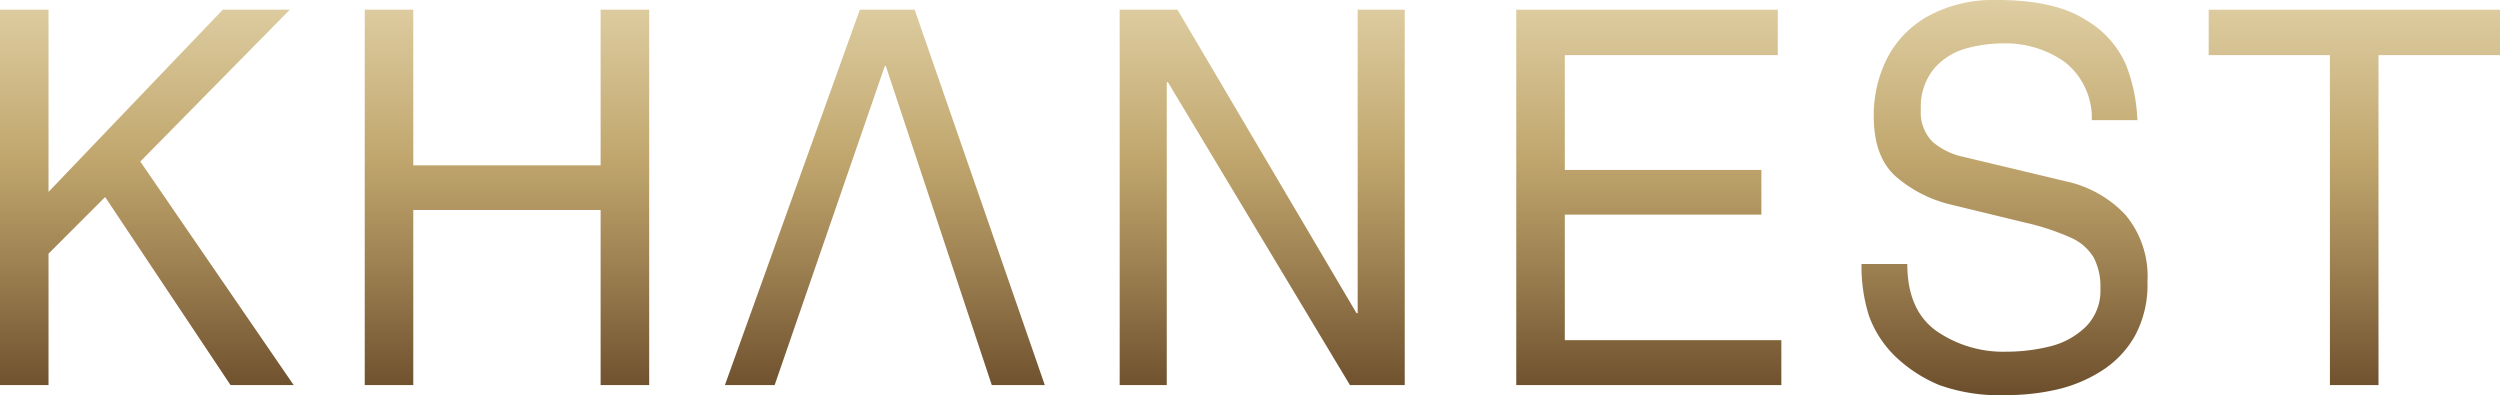
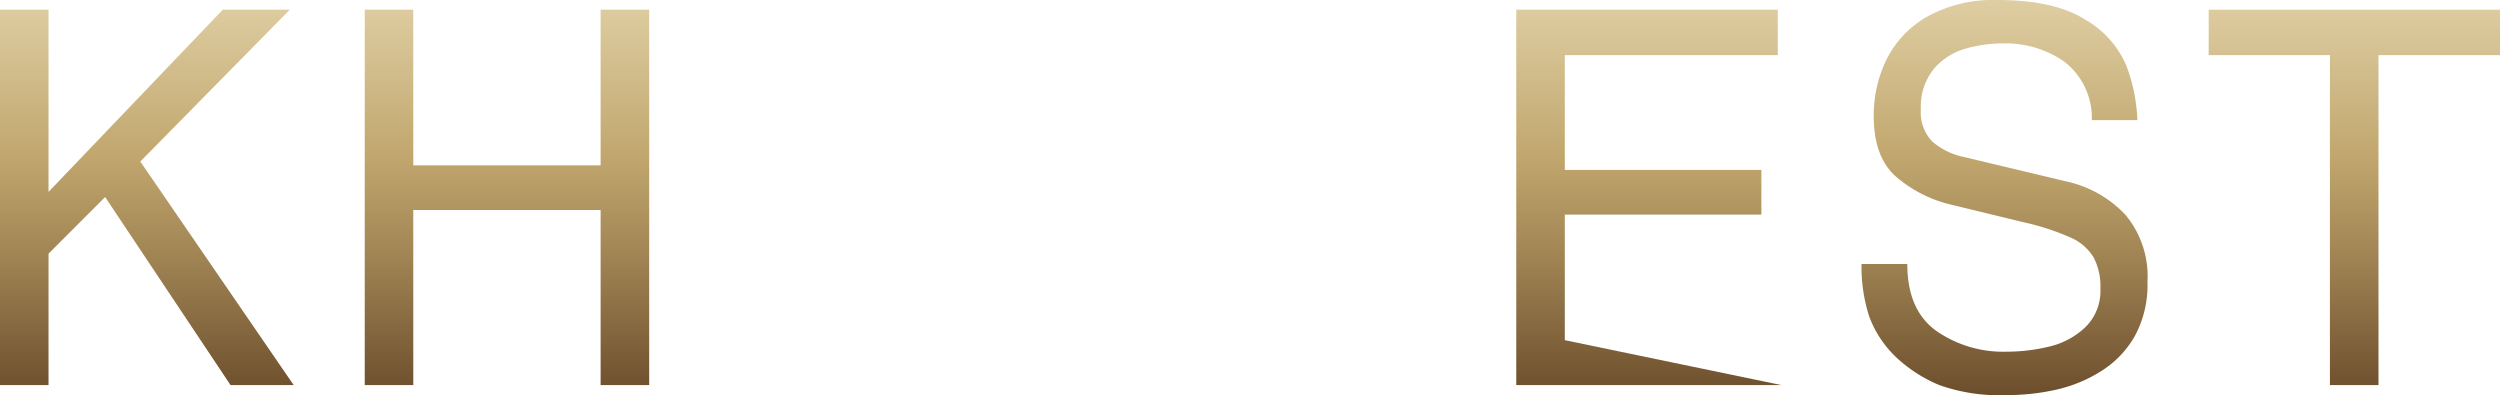
<svg xmlns="http://www.w3.org/2000/svg" xmlns:xlink="http://www.w3.org/1999/xlink" width="212.403" height="33.563" viewBox="0 0 212.403 33.563">
  <defs>
    <linearGradient id="linear-gradient" x1="0.5" y1="1.149" x2="0.5" y2="-0.293" gradientUnits="objectBoundingBox">
      <stop offset="0" stop-color="#5b3c1f" />
      <stop offset="0.335" stop-color="#9f8353" />
      <stop offset="0.52" stop-color="#c0a66d" />
      <stop offset="1" stop-color="#f2e7c4" />
    </linearGradient>
    <linearGradient id="linear-gradient-6" x1="0.5" y1="1.116" x2="0.5" y2="-0.254" xlink:href="#linear-gradient" />
  </defs>
  <g id="Group_146" data-name="Group 146" transform="translate(-2641.571 -603.788)">
    <path id="Path_290" data-name="Path 290" d="M2653.49,617.511l12.705-12.9H2660.5l-14.806,15.48v-15.48h-4.124v31.893h4.124V625.34l4.809-4.813,10.655,15.978h5.365Z" fill="url(#linear-gradient)" />
    <path id="Path_291" data-name="Path 291" d="M2692.6,604.612v13.225h-15.916V604.612h-4.124v31.893h4.124V621.631H2692.6v14.874h4.127V604.612Z" fill="url(#linear-gradient)" />
-     <path id="Path_292" data-name="Path 292" d="M2719.28,604.612h-4.655l-11.465,31.893h4.226l9.365-27.124h.074l9.009,27.124h4.505Z" fill="url(#linear-gradient)" />
-     <path id="Path_293" data-name="Path 293" d="M2756.92,604.612v25.779h-.1l-15.211-25.779H2736.7v31.893h4V610.77h.1l15.464,25.735h4.655V604.612Z" fill="url(#linear-gradient)" />
-     <path id="Path_294" data-name="Path 294" d="M2774.519,632.689V622.022h16.7v-3.794h-16.7v-9.757h18.093v-3.859h-22.218v31.893h22.522v-3.816Z" fill="url(#linear-gradient)" />
+     <path id="Path_294" data-name="Path 294" d="M2774.519,632.689V622.022h16.7v-3.794h-16.7v-9.757h18.093v-3.859h-22.218v31.893h22.522Z" fill="url(#linear-gradient)" />
    <path id="Path_295" data-name="Path 295" d="M2822.153,622.042a9.74,9.74,0,0,0-5.061-2.848l-8.706-2.08a5.819,5.819,0,0,1-2.631-1.289,3.527,3.527,0,0,1-.985-2.741,5.054,5.054,0,0,1,1.113-3.455,5.5,5.5,0,0,1,2.694-1.712,11.7,11.7,0,0,1,3.176-.443,8.721,8.721,0,0,1,5.214,1.56,6.046,6.046,0,0,1,2.328,4.959h3.871a14.535,14.535,0,0,0-.95-4.658,8.25,8.25,0,0,0-3.471-3.875q-2.622-1.671-7.486-1.672a11.574,11.574,0,0,0-5.866,1.366,8.59,8.59,0,0,0-3.5,3.609,10.749,10.749,0,0,0-1.127,4.891q0,3.6,2.027,5.256a11.033,11.033,0,0,0,4.46,2.244l6.258,1.518a21.154,21.154,0,0,1,3.967,1.291,4.308,4.308,0,0,1,1.963,1.68,5.3,5.3,0,0,1,.582,2.644,4.324,4.324,0,0,1-1.277,3.3,6.648,6.648,0,0,1-3.077,1.648,15.436,15.436,0,0,1-3.644.433,9.943,9.943,0,0,1-5.938-1.764q-2.469-1.767-2.469-5.687h-3.89a13.819,13.819,0,0,0,.647,4.442,9.149,9.149,0,0,0,2.469,3.641,12.148,12.148,0,0,0,3.484,2.2,15.19,15.19,0,0,0,5.738.856,19.074,19.074,0,0,0,4.229-.467,12.061,12.061,0,0,0,3.84-1.6,8.421,8.421,0,0,0,2.835-2.989,9.11,9.11,0,0,0,1.053-4.561A8.162,8.162,0,0,0,2822.153,622.042Z" fill="url(#linear-gradient-6)" />
    <path id="Path_296" data-name="Path 296" d="M2829.224,604.612v3.859h10.3v28.034h4.127V608.471h10.324v-3.859Z" fill="url(#linear-gradient)" />
  </g>
</svg>